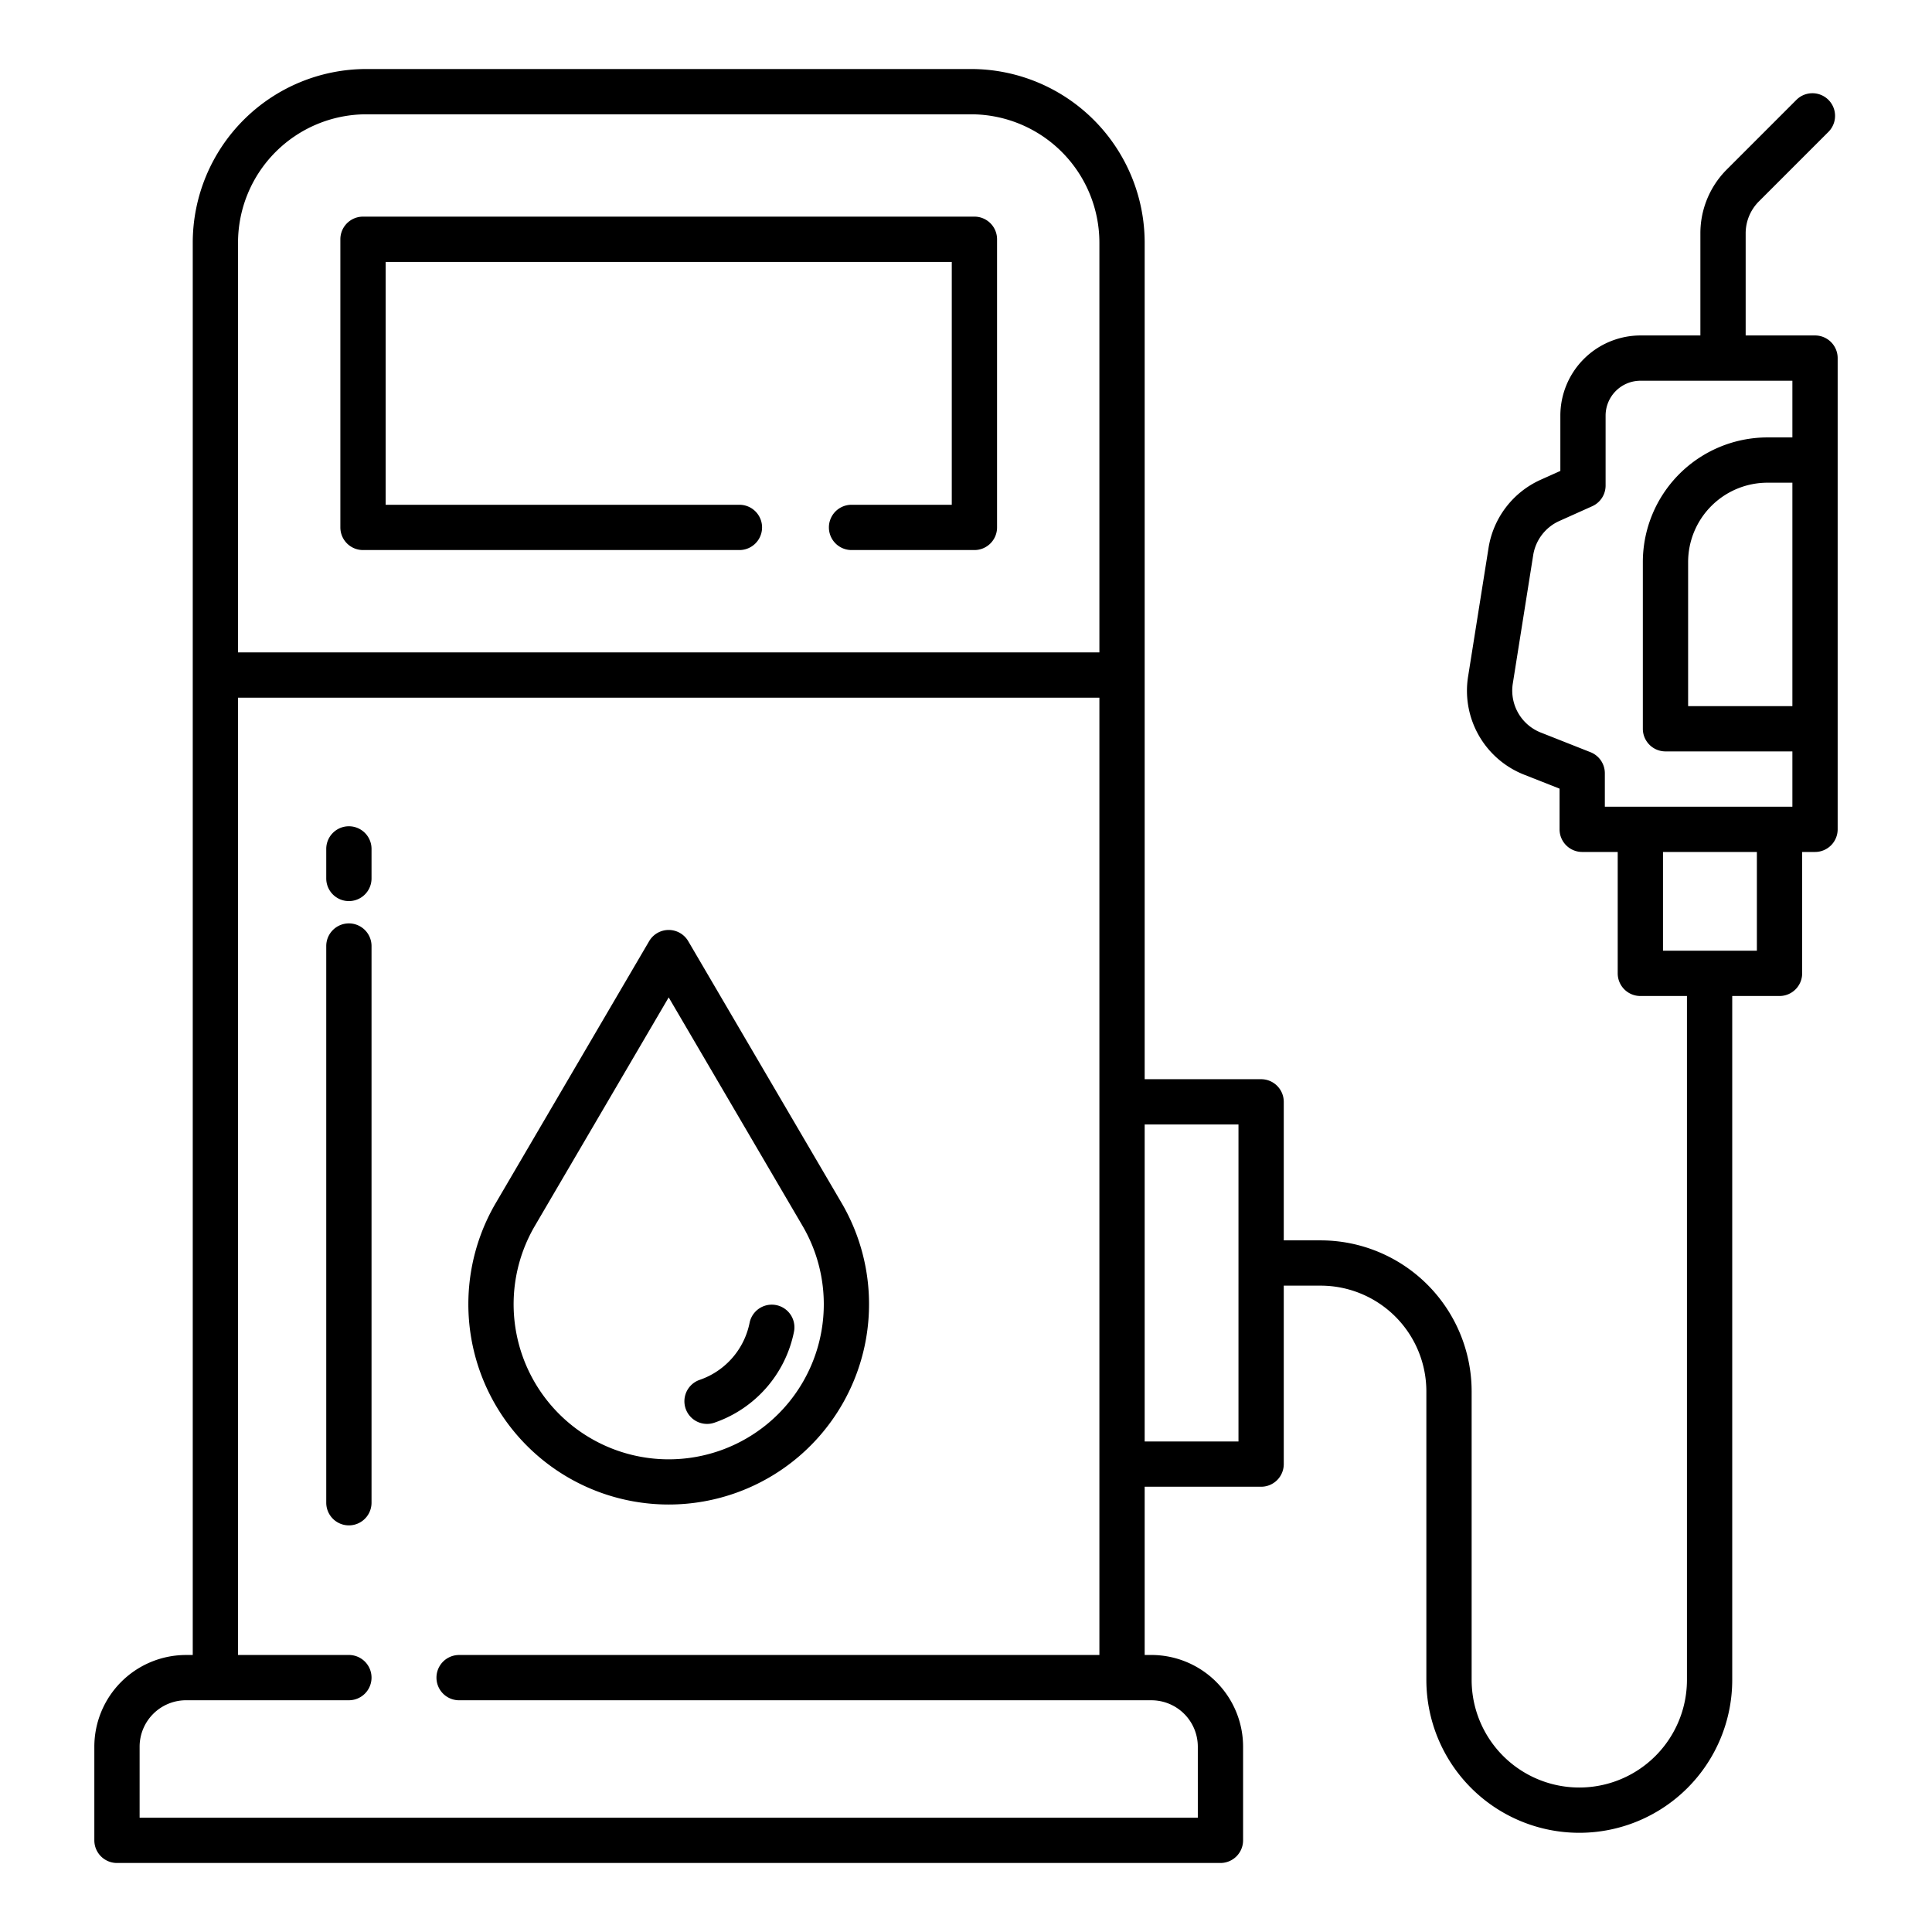
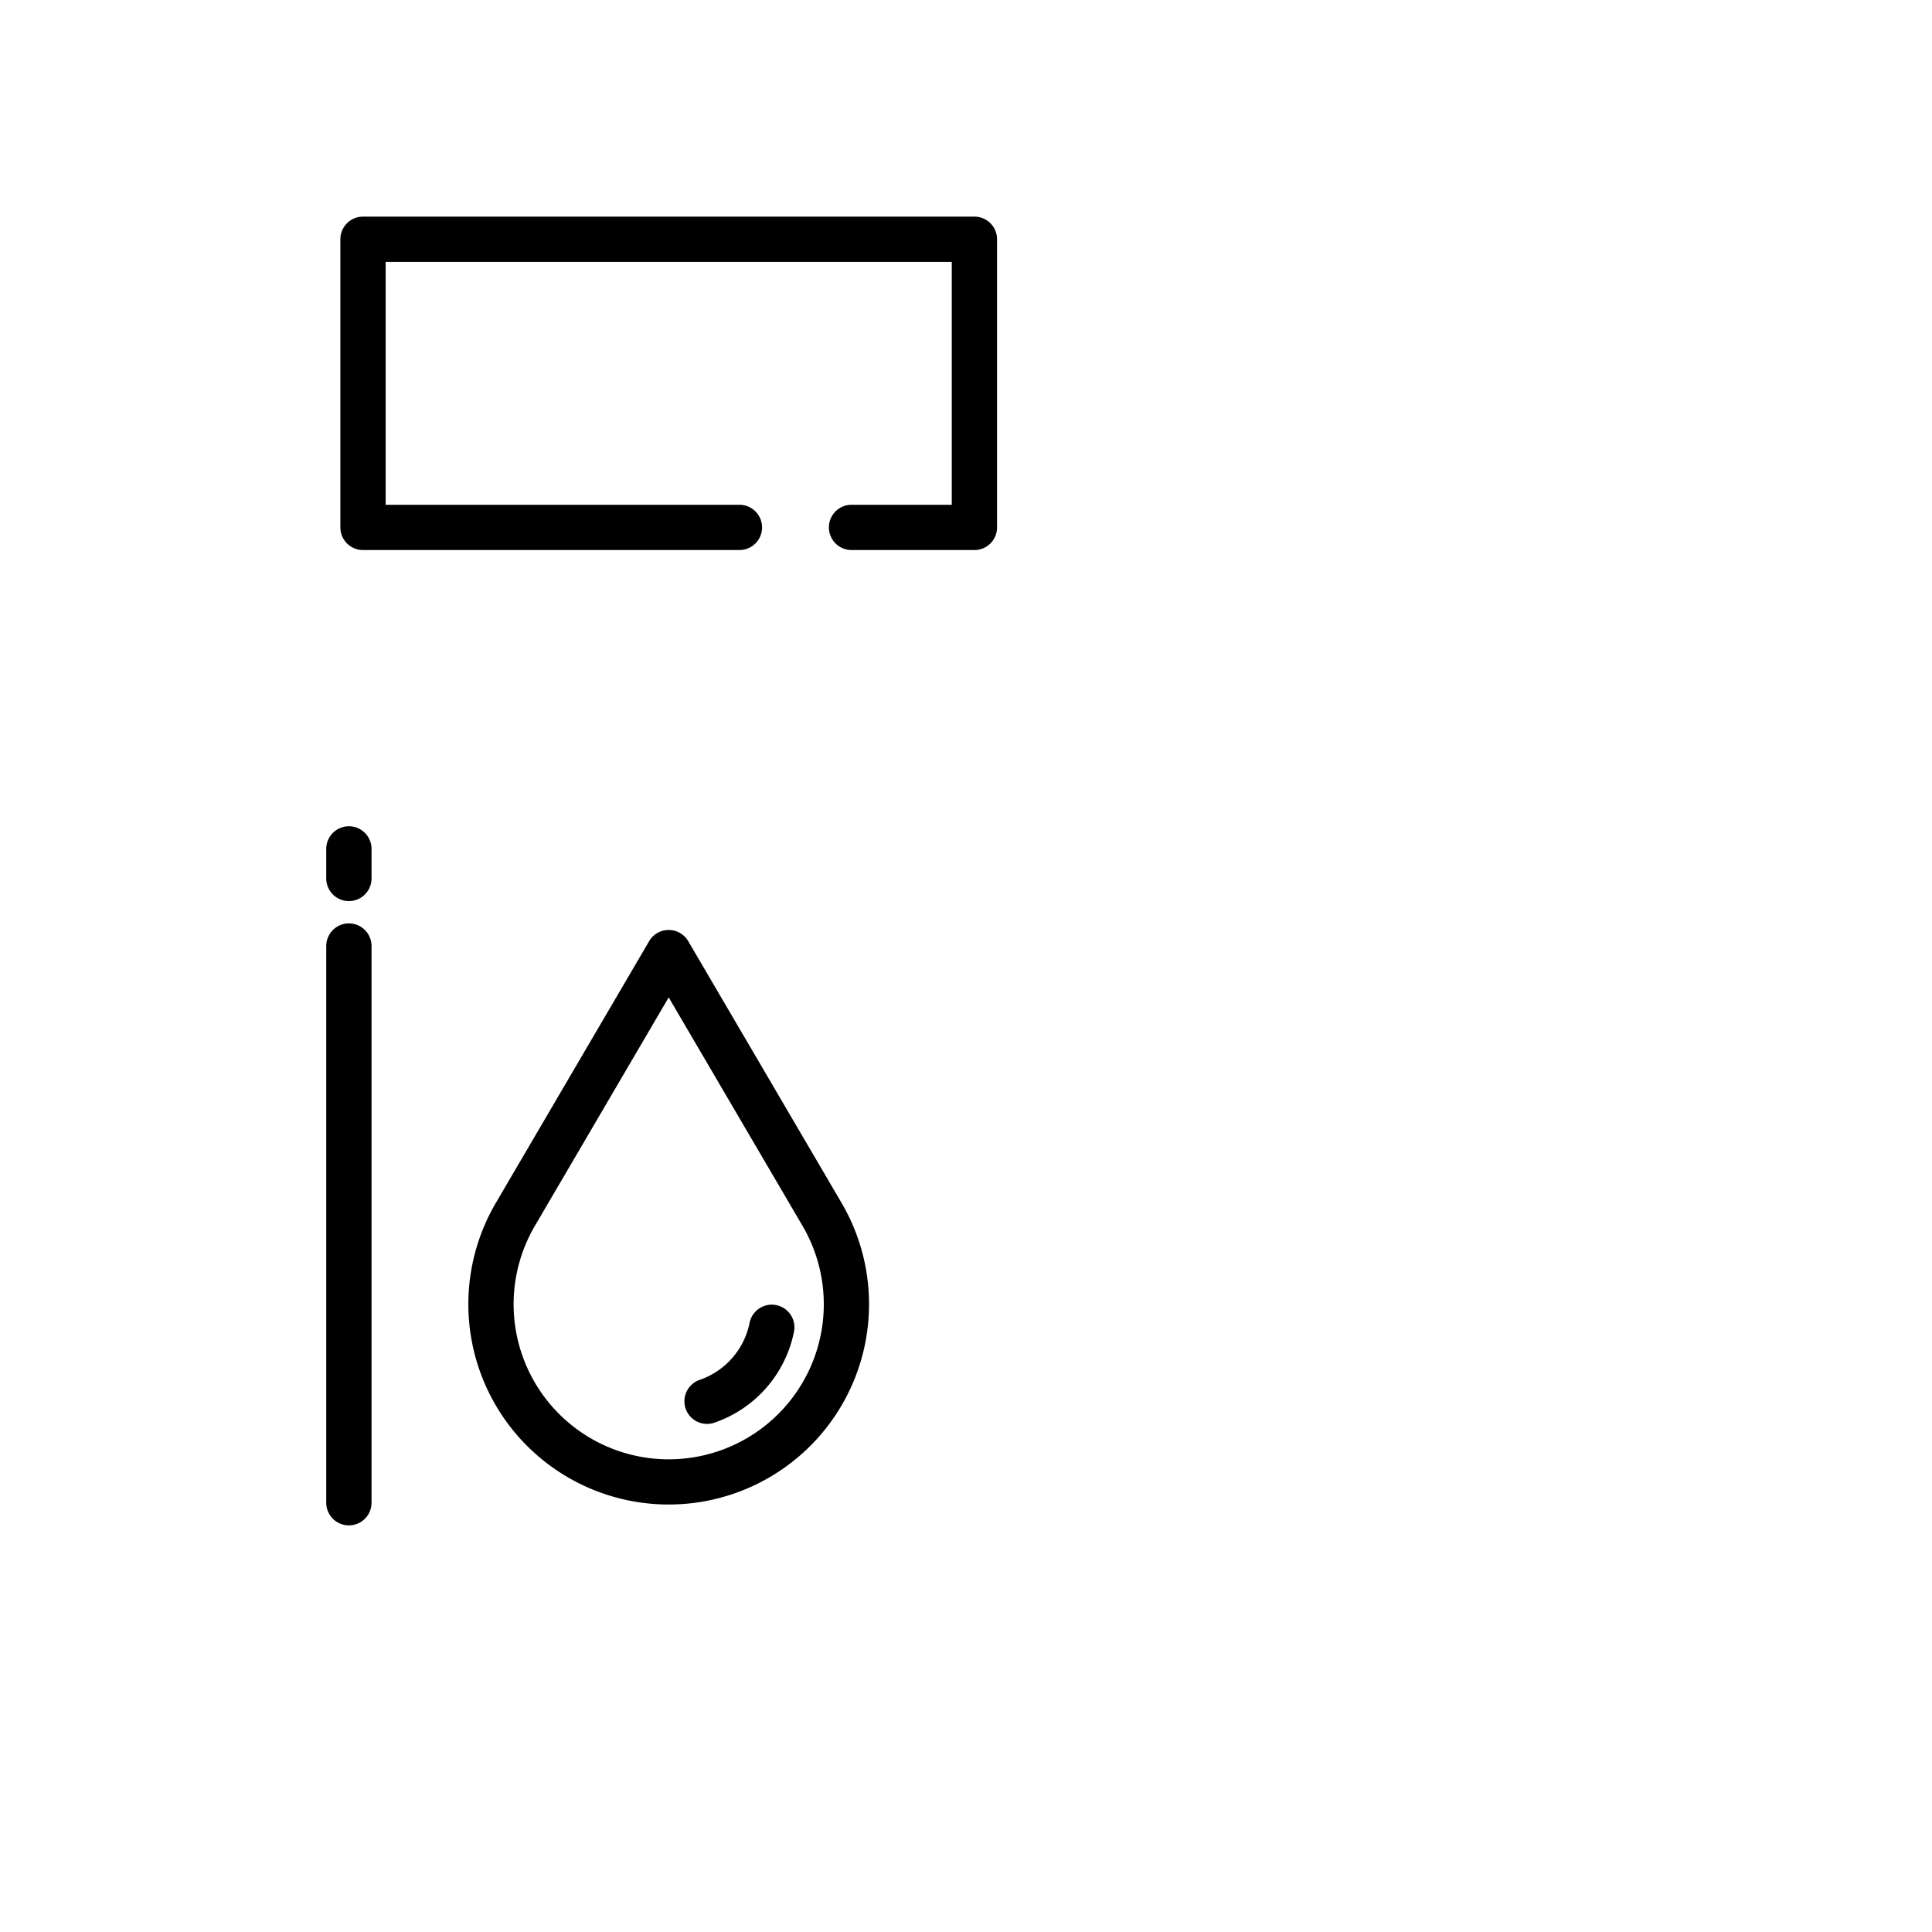
<svg xmlns="http://www.w3.org/2000/svg" id="Layer_1" data-name="Layer 1" viewBox="0 0 512 512" width="512" height="512">
  <path d="M258.23,57.41H96.2a6,6,0,0,0-6,6v76.36a6,6,0,0,0,6,6h99.755a6,6,0,0,0,0-12H102.2V69.41H252.23v64.36H225.667a6,6,0,0,0,0,12H258.23a6,6,0,0,0,6-6V63.41A6,6,0,0,0,258.23,57.41Z" />
  <path d="M92.46,218.97a6,6,0,0,0-6,6v7.83a6,6,0,0,0,12,0v-7.83A6,6,0,0,0,92.46,218.97Z" />
  <path d="M92.46,244.71a6,6,0,0,0-6,6V398.24a6,6,0,0,0,12,0V250.71A6,6,0,0,0,92.46,244.71Z" />
-   <path d="M481,88.9H462.62V61.87a11.961,11.961,0,0,1,3.513-8.5l18.42-18.42a6,6,0,0,0-8.486-8.486L457.642,44.894A23.887,23.887,0,0,0,450.62,61.87V88.9H434.75a21.264,21.264,0,0,0-21.24,21.24V124.8l-5.143,2.308a23.924,23.924,0,0,0-13.913,18.244l-5.405,34a23.9,23.9,0,0,0,14.915,25.966L413.3,209v10.78a6,6,0,0,0,6,6h9.41v32.17a6,6,0,0,0,6,6h12.35V445.18a28.53,28.53,0,1,1-57.06,0V368.71a40.045,40.045,0,0,0-40-40h-9.79V292a6,6,0,0,0-6-6H303.35V64.29a46.051,46.051,0,0,0-46-46H97.08a46.052,46.052,0,0,0-46,46v374.3H49.3a24.323,24.323,0,0,0-24.3,24.3V487.71a6,6,0,0,0,6,6H323.43a6,6,0,0,0,6-6V462.886a24.323,24.323,0,0,0-24.3-24.3H303.35V394h30.86a6,6,0,0,0,6-6V340.71H350a28.032,28.032,0,0,1,28,28v76.47a40.53,40.53,0,0,0,81.06,0V263.95h12.53a6,6,0,0,0,6-6V225.78H481a6,6,0,0,0,6-6V94.9A6,6,0,0,0,481,88.9ZM63.08,64.29a34.039,34.039,0,0,1,34-34H257.35a34.038,34.038,0,0,1,34,34v108.6H63.08Zm242.054,386.3a12.31,12.31,0,0,1,12.3,12.3V481.71H37V462.886a12.31,12.31,0,0,1,12.3-12.3H92.46a6,6,0,0,0,0-12H63.08V184.89H291.35v253.7H121.667a6,6,0,1,0,0,12ZM328.21,382H303.35V298h24.86ZM465.59,251.95H440.71V225.78h24.88ZM475,187.13H447.37V148.94a21.044,21.044,0,0,1,21.02-21.02H475Zm0-71.21h-6.61a33.057,33.057,0,0,0-33.02,33.02v44.19a6,6,0,0,0,6,6H475v14.65H425.3v-8.86a6,6,0,0,0-3.8-5.58l-13.13-5.19a11.949,11.949,0,0,1-7.469-12.958l5.4-33.989a11.984,11.984,0,0,1,6.966-9.149l8.69-3.9a6,6,0,0,0,3.544-5.474V110.14a9.25,9.25,0,0,1,9.24-9.24H475Z" />
  <path d="M177.21,398.712a53.094,53.094,0,0,0,45.817-79.925l-40.64-69.37a6,6,0,0,0-10.354,0L131.4,318.791a53.086,53.086,0,0,0,45.809,79.921Zm-35.453-73.86,35.453-60.531,35.463,60.531a41.1,41.1,0,1,1-70.916,0Z" />
-   <path d="M187.379,377.352a5.962,5.962,0,0,0,1.959-.331,32.185,32.185,0,0,0,21.075-24.09,6,6,0,0,0-11.766-2.362,20.183,20.183,0,0,1-13.226,15.11,6,6,0,0,0,1.958,11.673Z" />
+   <path d="M187.379,377.352a5.962,5.962,0,0,0,1.959-.331,32.185,32.185,0,0,0,21.075-24.09,6,6,0,0,0-11.766-2.362,20.183,20.183,0,0,1-13.226,15.11,6,6,0,0,0,1.958,11.673" />
</svg>